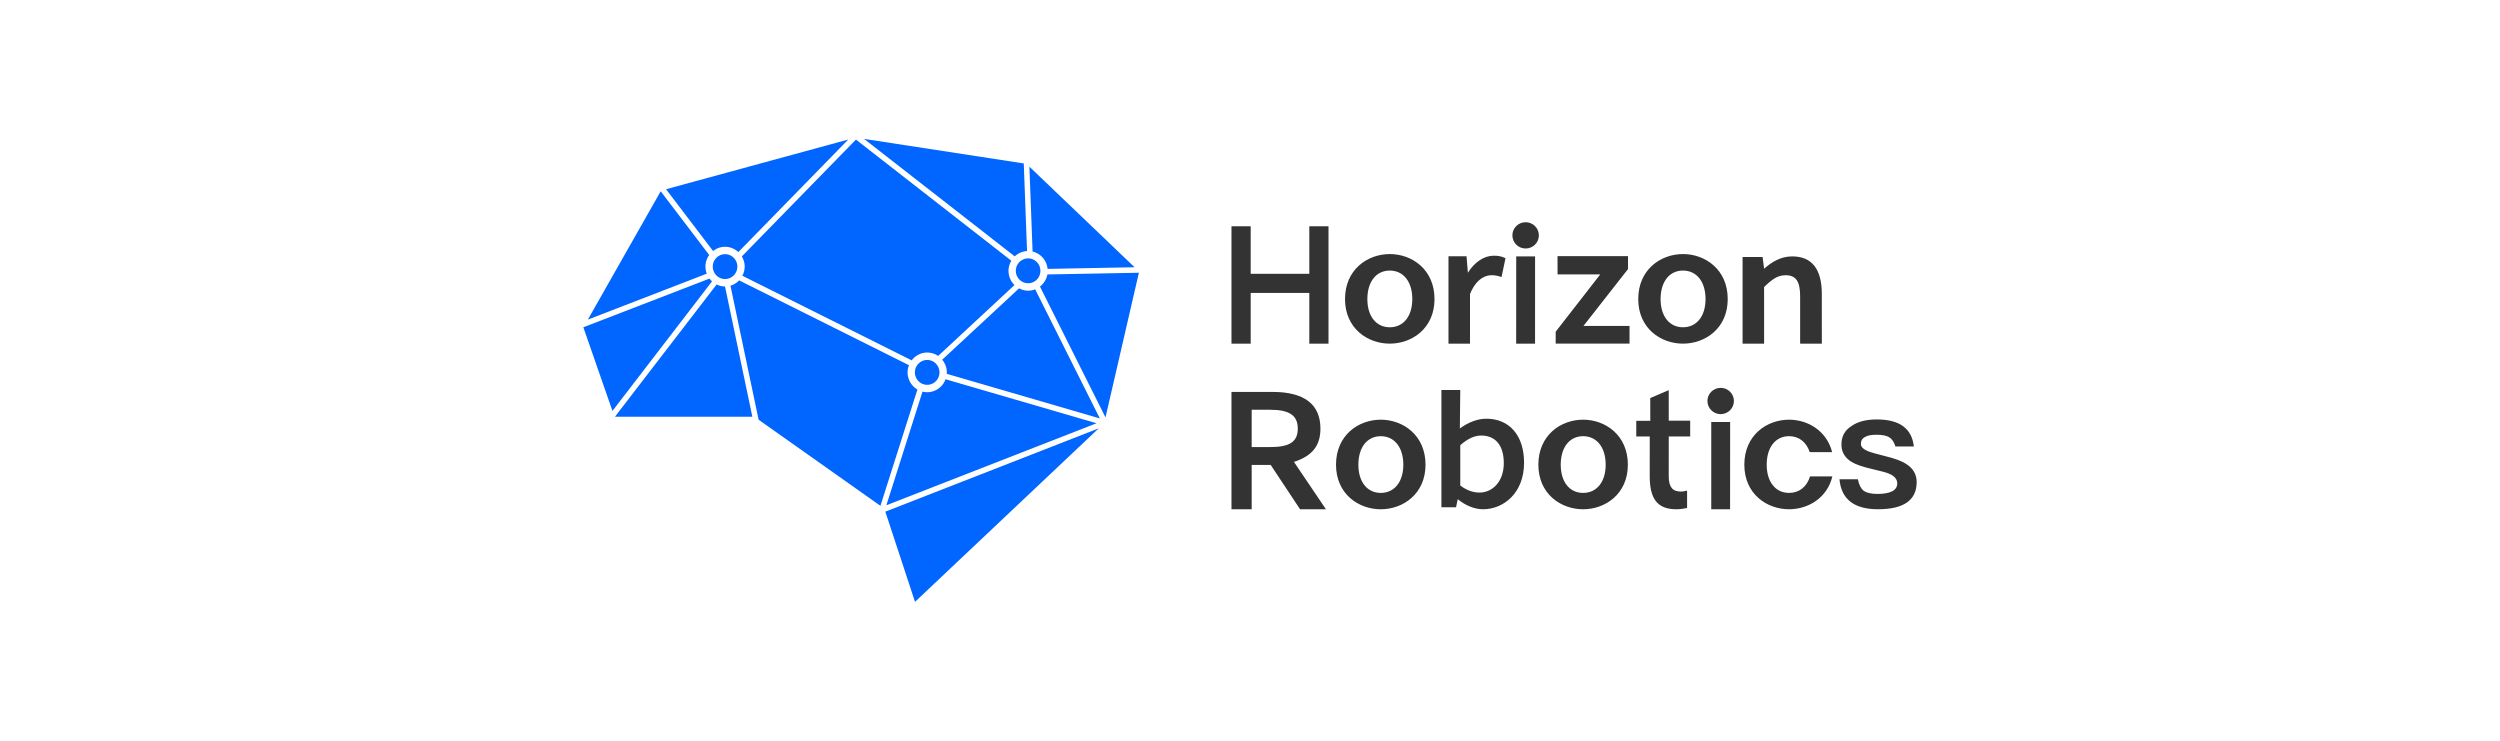
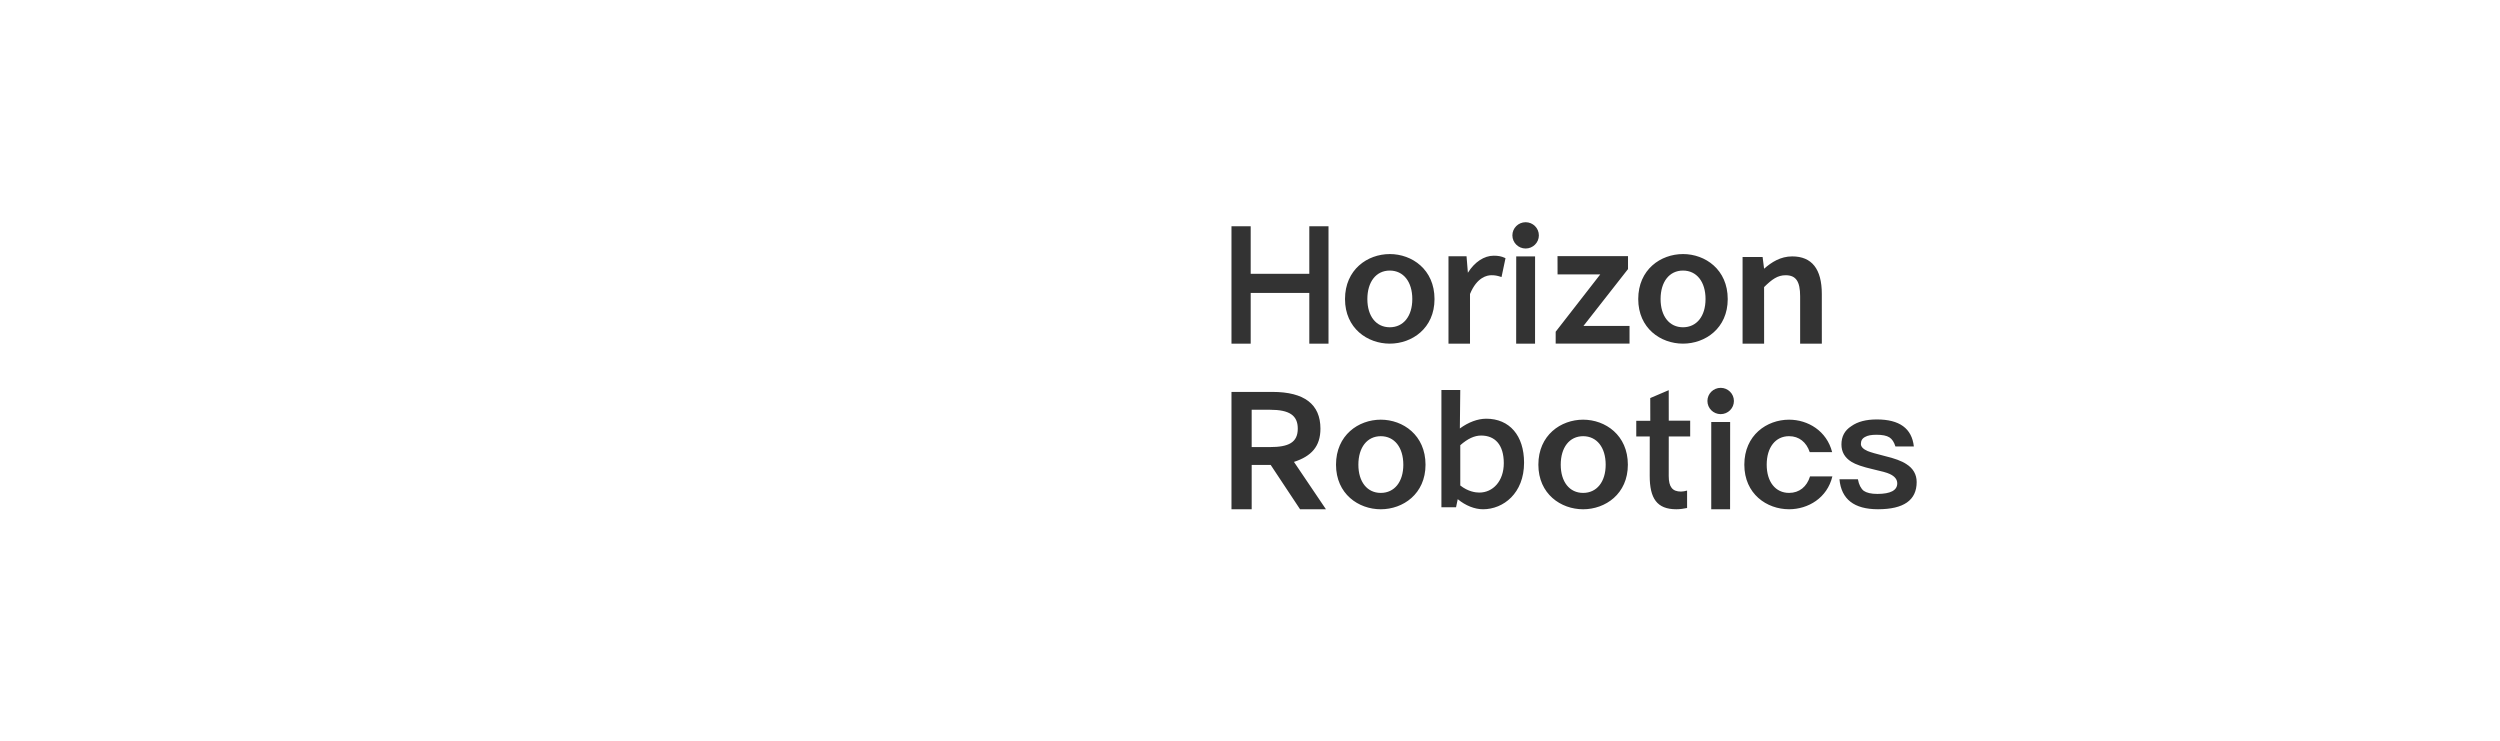
<svg xmlns="http://www.w3.org/2000/svg" xmlns:xlink="http://www.w3.org/1999/xlink" width="270" height="80" viewBox="0 0 270 80">
  <defs>
    <path id="a84ww2nc3a" d="M0 0h270v80H0z" />
  </defs>
  <g fill="none" fill-rule="evenodd">
    <mask id="grhp29a7fb" fill="#fff">
      <use xlink:href="#a84ww2nc3a" />
    </mask>
    <g mask="url(#grhp29a7fb)" fill-rule="nonzero">
      <path d="M206.696 48.218h-1.99c-.143-.463-.36-.8-.646-.98-.305-.195-.773-.284-1.399-.284-.539 0-.951.071-1.22.23-.322.161-.465.41-.465.766 0 .286.233.553.734.766.305.125.914.303 1.847.535 1.04.248 1.83.533 2.332.872.734.462 1.111 1.12 1.111 1.94 0 1.958-1.397 2.935-4.178 2.935-2.582 0-3.964-1.084-4.16-3.238h1.992c.107.588.322.996.625 1.246.305.213.79.337 1.47.337 1.437 0 2.154-.392 2.154-1.137 0-.427-.269-.766-.807-1.015-.287-.143-.897-.304-1.83-.517-1.093-.25-1.864-.516-2.313-.8-.718-.446-1.077-1.07-1.077-1.87 0-.854.341-1.513 1.06-1.975.7-.5 1.612-.73 2.76-.73 2.441 0 3.785.961 4 2.919m-55.136 1.968c0 1.85-.958 3.047-2.436 3.047-1.47 0-2.419-1.196-2.419-3.047 0-1.869.948-3.078 2.42-3.078 1.478 0 2.434 1.21 2.434 3.078m-2.435-4.862c-2.403 0-4.834 1.67-4.834 4.862 0 3.16 2.43 4.814 4.834 4.814 2.401 0 4.833-1.655 4.833-4.814 0-3.191-2.432-4.862-4.833-4.862m24.29 4.862c0 1.85-.957 3.047-2.437 3.047-1.47 0-2.417-1.196-2.417-3.047 0-1.869.947-3.078 2.417-3.078 1.48 0 2.437 1.21 2.437 3.078m-2.437-4.862c-2.403 0-4.832 1.67-4.832 4.862 0 3.16 2.43 4.814 4.832 4.814 2.403 0 4.833-1.655 4.833-4.814 0-3.191-2.43-4.862-4.833-4.862m-11.211 7.873c-.406 0-1.205-.1-2.055-.766v-4.35c.81-.71 1.527-1.043 2.253-1.043 1.495 0 2.447.992 2.447 2.986 0 1.94-1.175 3.173-2.645 3.173m.743-7.977c-.911 0-1.914.373-2.843 1.054l.045-4.158h-2.037v12.669h1.58l.183-.874c.842.694 1.829 1.088 2.73 1.088 2.2 0 4.433-1.727 4.433-5.03 0-2.929-1.568-4.75-4.09-4.75m21.697 7.763c-.23.062-.464.107-.655.107-.93 0-1.328-.5-1.328-1.678l.004-4.276h2.313v-1.702h-2.313l-.004-3.296-1.996.852.005 2.454h-1.515v1.693h1.456l-.004 4.256c0 2.428.774 3.606 2.873 3.606.412 0 .804-.058 1.164-.136v-1.88zm2.606 2.017h2.037l.007-9.424h-2.04L184.814 55zm2.451-11.693c0 .784-.64 1.42-1.43 1.42-.79 0-1.431-.636-1.431-1.42 0-.784.642-1.42 1.431-1.42.79 0 1.43.636 1.43 1.42m8.219 8.147c-.34 1.11-1.154 1.78-2.262 1.78-1.468 0-2.416-1.195-2.416-3.046 0-1.872.948-3.08 2.416-3.08 1.08 0 1.874.648 2.231 1.722h2.421c-.586-2.299-2.62-3.504-4.652-3.504-2.401 0-4.832 1.669-4.832 4.862 0 3.16 2.43 4.812 4.832 4.812 2.057 0 4.12-1.219 4.676-3.546h-2.414zm-55.322-5.16c0 1.51-1.01 1.99-3.001 1.99h-1.978v-4.03h1.978c2.103 0 3.001.611 3.001 2.04m2.448 0c0-2.631-1.744-3.967-5.185-3.967H133v12.673h2.182v-4.788h2.052l3.172 4.788h2.795l-3.453-5.114c1.873-.607 2.86-1.662 2.86-3.592m-1.203-16.726h-6.33v-5.128H133v12.674h2.075v-5.474h6.33v5.474h2.074V24.439h-2.074v5.128zm11.124 2.733c0 1.85-.956 3.045-2.434 3.045-1.47 0-2.42-1.194-2.42-3.045 0-1.87.95-3.079 2.419-3.079 1.479 0 2.435 1.209 2.435 3.078m-2.434-4.86c-2.404 0-4.834 1.668-4.834 4.861 0 3.16 2.43 4.813 4.833 4.813s4.833-1.654 4.833-4.813c0-3.193-2.43-4.862-4.833-4.862m34.103 4.862c0 1.85-.955 3.045-2.436 3.045-1.469 0-2.418-1.194-2.418-3.045 0-1.87.95-3.079 2.418-3.079 1.48 0 2.437 1.209 2.437 3.078m-2.437-4.86c-2.402 0-4.832 1.668-4.832 4.861 0 3.16 2.43 4.813 4.832 4.813 2.404 0 4.833-1.654 4.833-4.813 0-3.193-2.43-4.862-4.833-4.862m-20.438.177c-1.04 0-2.067.683-2.792 1.842l-.145-1.777h-1.95v9.433h2.324v-5.361c.75-1.83 1.863-2.028 2.31-2.028.39 0 .629.05.961.155l.133.042.43-2.035-.091-.043c-.343-.16-.696-.228-1.18-.228m14.48 1.475.022-.031v-1.4h-7.614l.005 1.977h4.611l-4.793 6.162-.022.033v1.28h7.977v-1.908h-4.977l4.79-6.113zm-12.058 8.023h2.04l.003-9.424h-2.037l-.006 9.424zm2.453-11.693c0 .783-.64 1.42-1.431 1.42-.789 0-1.43-.637-1.43-1.42 0-.784.641-1.42 1.43-1.42.791 0 1.43.636 1.43 1.42m30.558 6.327c0-2.691-1.075-4.056-3.199-4.056-1.261 0-2.235.628-3.033 1.33v.007s0-.006-.002-.007c-.01-.044-.16-1.263-.16-1.263h-2.164v9.356h2.326l-.002-6.108c.86-.848 1.463-1.28 2.328-1.28 1.11 0 1.565.66 1.565 2.274v5.113h2.343l-.002-5.366z" fill="#333" />
-       <path d="M109.71 29.249c0 .74.596 1.341 1.33 1.341.728 0 1.324-.6 1.324-1.341 0-.74-.596-1.343-1.324-1.343-.734 0-1.33.603-1.33 1.343m-8.247 10.97c0-.74-.593-1.343-1.326-1.343-.73 0-1.327.603-1.327 1.343s.597 1.341 1.327 1.341c.733 0 1.326-.6 1.326-1.34M76.98 28.793c0 .74.594 1.343 1.326 1.343.732 0 1.328-.602 1.328-1.343 0-.74-.595-1.34-1.328-1.34-.732 0-1.326.6-1.326 1.34M98.82 65l19.84-18.738-23.044 8.997L98.821 65zM76.188 28.794c0-.468.153-.898.407-1.252l-5.24-6.884-7.867 13.858 12.846-4.959a2.16 2.16 0 0 1-.145-.763m4.237 0c0 .359-.096.691-.249.988l18.287 9.136c.388-.509.99-.843 1.675-.843.437 0 .843.136 1.182.366l8.244-7.655a2.152 2.152 0 0 1-.646-1.538c0-.4.117-.77.305-1.09L92.442 15.075 80.117 27.694c.191.323.308.696.308 1.1m-2.12-2.142c.556 0 1.058.22 1.434.573l11.875-12.157-19.681 5.368 5.08 6.674a2.076 2.076 0 0 1 1.293-.457m32.616.465-.356-9.466L93.318 15l16.275 12.688a2.094 2.094 0 0 1 1.328-.57m2.216 1.922 9.399-.177-11.361-10.861.344 9.164a2.13 2.13 0 0 1 1.618 1.874m-2.098 2.354c-.355 0-.686-.098-.98-.253l-8.303 7.711c.309.372.5.844.5 1.367 0 .051-.011.1-.016.15l16.542 4.822-6.984-13.946c-.237.092-.49.149-.76.149m2.08-1.753a2.152 2.152 0 0 1-.802 1.308l7.078 14.132L123 29.456l-9.882.184v.001zm5.305 16.07-16.306-4.753a2.117 2.117 0 0 1-1.981 1.403c-.175 0-.343-.029-.505-.068l-3.903 12.274 22.695-8.856zM78.306 30.958l-.004-.02c-.325 0-.628-.083-.905-.216L66.738 44.584l-.32.425h14.836l-2.948-14.05v-.001zm19.714 9.261c0-.274.055-.535.148-.778l-18.34-9.16a2.127 2.127 0 0 1-.936.571l.01.057 2.965 14.122.064.3 13.155 9.298 3.996-12.563a2.137 2.137 0 0 1-1.062-1.847M76.9 30.386c-.1-.09-.19-.19-.272-.298l-13.56 5.232-.068.026.005.016.027.074 3.112 8.944L76.9 30.386z" fill="#06F" />
    </g>
  </g>
</svg>